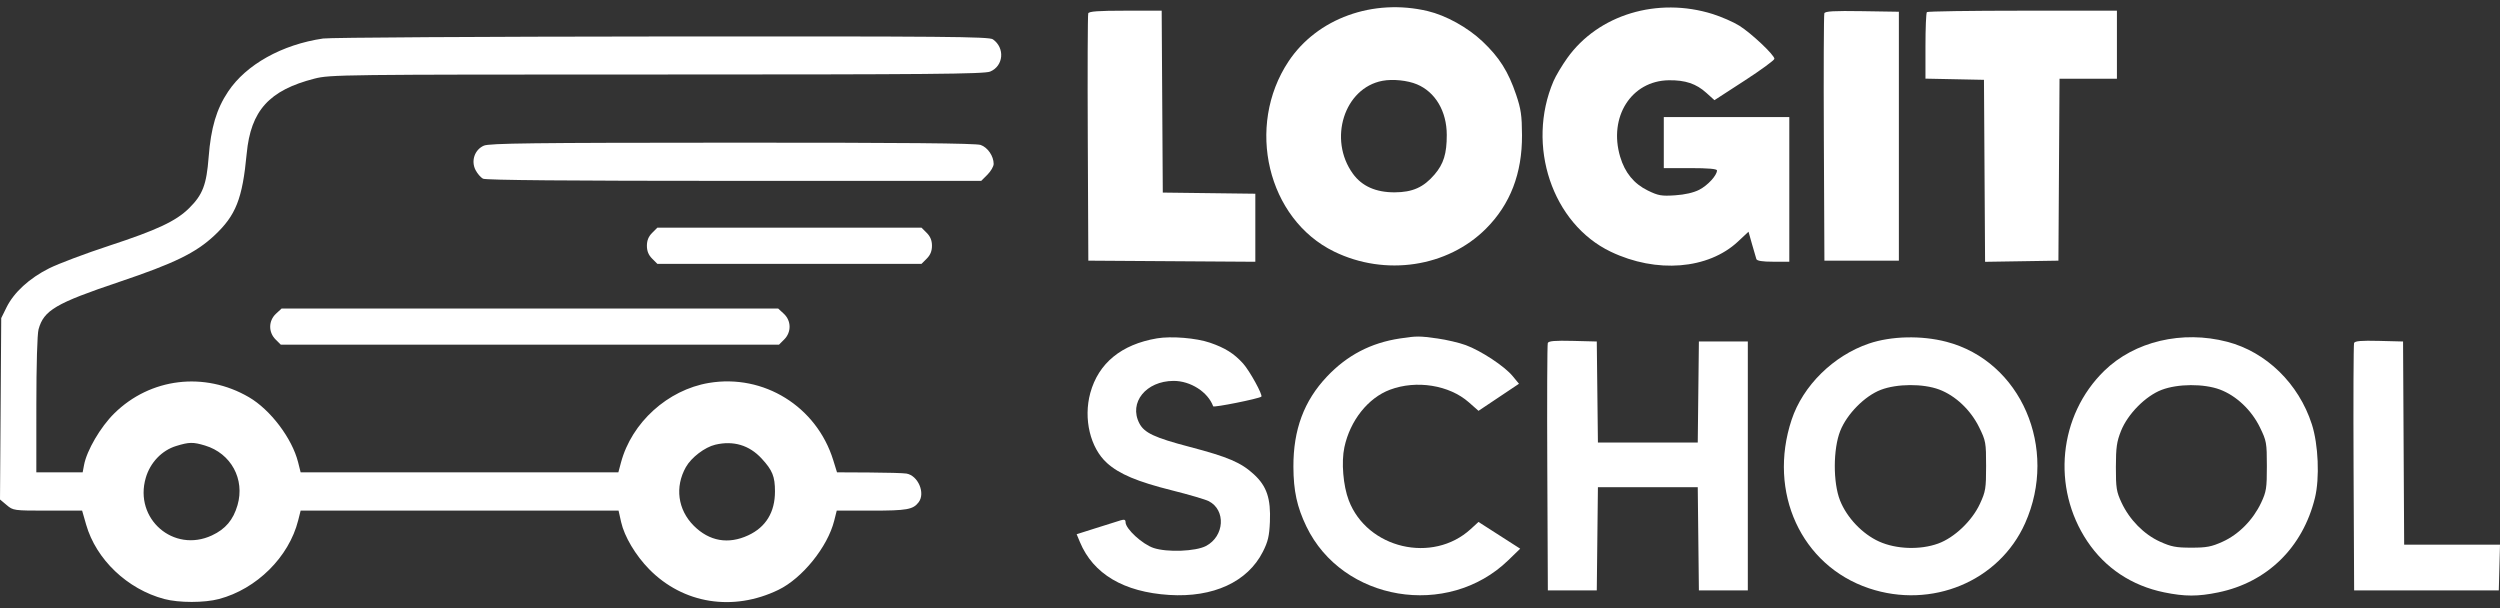
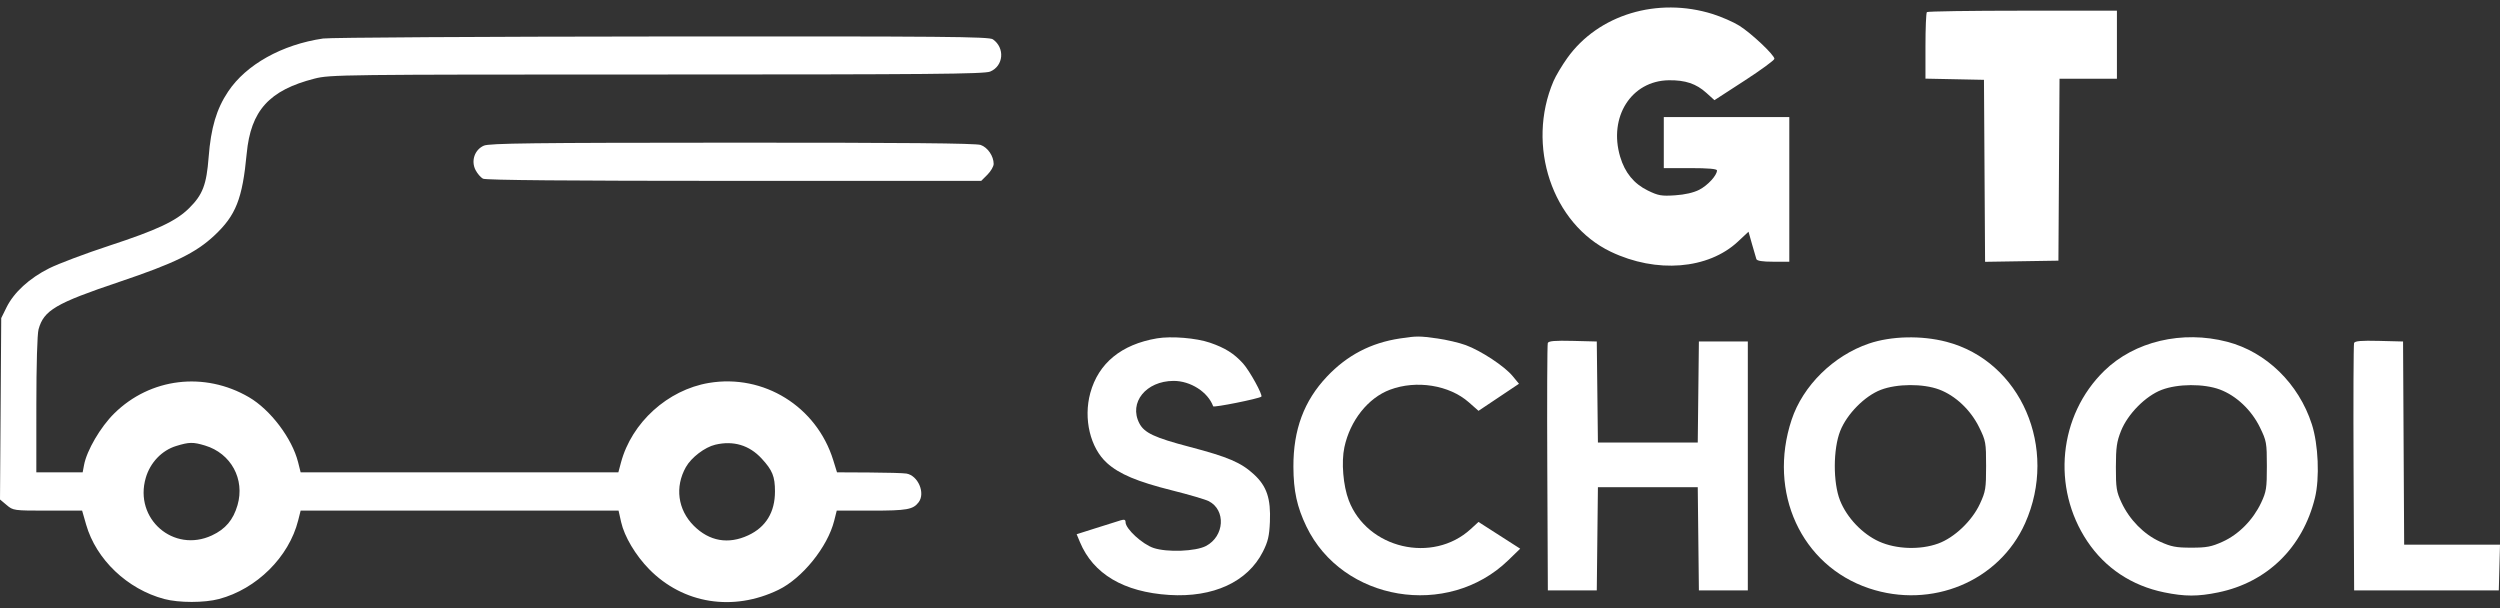
<svg xmlns="http://www.w3.org/2000/svg" width="259" height="63" viewBox="0 0 259 63" fill="none">
  <rect x="0" y="0" width="259" height="63" fill="#333333" stroke="none" />
-   <path fill-rule="evenodd" clip-rule="evenodd" d="M153.589 4.294C152.051 2.839 149.805 1.596 147.905 1.146C142.251 -0.191 136.454 1.905 133.495 6.356C129.019 13.09 131.314 22.689 138.207 26.059C143.513 28.652 149.955 27.684 153.945 23.693C156.465 21.174 157.7 17.968 157.68 14C157.67 11.967 157.572 11.291 157.072 9.813C156.258 7.408 155.337 5.947 153.589 4.294ZM143.227 8.371C139.265 9.114 137.575 14.429 140.164 18.003C141.098 19.291 142.542 19.934 144.488 19.926C146.338 19.919 147.482 19.408 148.616 18.083C149.561 16.979 149.888 15.919 149.885 13.971C149.882 11.53 148.702 9.532 146.793 8.735C145.815 8.326 144.296 8.171 143.227 8.371Z" fill="white" />
  <path d="M180.193 2.662C179.587 2.283 178.347 1.74 177.438 1.454C171.713 -0.342 165.58 1.515 162.367 6.017C161.818 6.788 161.178 7.86 160.946 8.401C158.088 15.068 160.81 23.18 166.877 26.08C171.609 28.342 176.968 27.912 180.057 25.023L181.146 24.004L181.506 25.284C181.704 25.987 181.908 26.687 181.959 26.838C182.023 27.026 182.581 27.114 183.712 27.114H185.372V12.127H172.369V17.416H175.124C176.974 17.416 177.879 17.496 177.879 17.658C177.879 18.166 176.922 19.209 176.042 19.66C175.454 19.962 174.551 20.168 173.531 20.235C172.122 20.327 171.797 20.269 170.705 19.735C169.275 19.035 168.339 17.89 167.848 16.238C166.625 12.117 169.004 8.372 172.881 8.315C174.596 8.29 175.726 8.669 176.785 9.626L177.617 10.378L180.723 8.363C182.432 7.255 183.829 6.232 183.829 6.09C183.829 5.696 181.434 3.439 180.193 2.662Z" fill="white" />
-   <path d="M120.465 19.951L130.052 20.07V27.119L112.751 27.004L112.694 14.331C112.662 7.361 112.684 1.534 112.742 1.383C112.821 1.177 113.801 1.107 116.599 1.107H120.35L120.465 19.951Z" fill="white" />
-   <path d="M196.723 27.004V1.217L192.916 1.157C189.991 1.111 189.084 1.162 189.002 1.377C188.943 1.532 188.92 7.361 188.951 14.331L189.009 27.004H196.723Z" fill="white" />
  <path d="M219.313 8.16H213.367L213.252 27.004L205.654 27.124L205.539 8.27L199.478 8.147V4.774C199.478 2.919 199.544 1.335 199.625 1.254C199.705 1.173 204.168 1.107 209.543 1.107H219.313V8.16Z" fill="white" />
  <path fill-rule="evenodd" clip-rule="evenodd" d="M102.582 7.415C103.973 6.835 104.131 4.961 102.864 4.074C102.466 3.795 97.908 3.755 68.567 3.779C49.957 3.793 34.165 3.888 33.474 3.99C29.215 4.614 25.501 6.689 23.634 9.485C22.43 11.287 21.85 13.239 21.616 16.272C21.395 19.142 21.001 20.173 19.593 21.566C18.242 22.904 16.274 23.828 11.314 25.455C8.86 26.26 6.058 27.315 5.089 27.8C3.038 28.827 1.439 30.293 0.671 31.852L0.128 32.955L0 51.745L0.687 52.322C1.366 52.894 1.413 52.901 4.941 52.901H8.508L8.923 54.348C9.957 57.959 13.19 61.039 17.017 62.057C18.533 62.461 21.174 62.461 22.69 62.057C26.596 61.018 29.937 57.702 30.89 53.917L31.146 52.901H64.083L64.349 54.087C64.684 55.585 65.845 57.536 67.256 58.972C70.777 62.558 75.949 63.383 80.643 61.109C83.121 59.908 85.74 56.664 86.423 53.947L86.686 52.901H90.311C93.961 52.901 94.591 52.789 95.167 52.038C95.891 51.095 95.119 49.269 93.907 49.061C93.604 49.009 91.862 48.959 90.035 48.95L86.714 48.933L86.321 47.666C84.596 42.11 79.12 38.714 73.433 39.673C69.174 40.391 65.442 43.772 64.334 47.915L64.062 48.933H31.146L30.883 47.886C30.261 45.414 28.018 42.448 25.787 41.148C21.187 38.469 15.57 39.146 11.834 42.832C10.409 44.237 8.99 46.662 8.706 48.177L8.564 48.933H3.764L3.766 41.936C3.766 37.802 3.86 34.603 3.994 34.118C4.544 32.141 5.763 31.424 12.373 29.198C18.057 27.284 20.285 26.198 22.2 24.406C24.443 22.308 25.113 20.612 25.559 15.905C25.981 11.454 27.889 9.346 32.583 8.145C34.195 7.733 35.352 7.719 68.053 7.719C96.259 7.719 101.976 7.669 102.582 7.415ZM71.057 48.393C71.62 47.393 73.019 46.327 74.106 46.07C75.982 45.627 77.629 46.119 78.905 47.504C80.03 48.724 80.287 49.36 80.287 50.918C80.287 53.063 79.346 54.608 77.52 55.458C75.454 56.42 73.484 56.075 71.878 54.469C70.217 52.808 69.898 50.451 71.057 48.393ZM18.246 46.206C16.762 46.663 15.561 47.922 15.1 49.507C13.867 53.747 17.977 57.321 21.956 55.468C23.358 54.815 24.162 53.865 24.606 52.338C25.39 49.641 23.934 46.968 21.24 46.157C20.001 45.784 19.6 45.79 18.246 46.206Z" fill="white" />
  <path d="M101.595 15.016C102.326 15.271 102.943 16.171 102.943 16.982C102.943 17.239 102.654 17.74 102.299 18.095L101.655 18.739H76.057C58.922 18.739 50.319 18.664 50.036 18.512C49.802 18.387 49.456 17.984 49.266 17.617C48.777 16.671 49.174 15.505 50.127 15.09C50.699 14.842 55.183 14.787 75.857 14.78C93.633 14.774 101.097 14.842 101.595 15.016Z" fill="white" />
-   <path d="M96.552 25.461C96.552 24.915 96.384 24.502 96.011 24.129L95.47 23.588H68.1L67.56 24.129C67.186 24.502 67.019 24.915 67.019 25.461C67.019 26.007 67.186 26.42 67.56 26.793L68.1 27.334H95.47L96.011 26.793C96.384 26.42 96.552 26.007 96.552 25.461Z" fill="white" />
-   <path d="M81.202 32.503C81.984 33.228 82.002 34.41 81.244 35.168L80.703 35.709H29.09L28.549 35.168C27.791 34.41 27.81 33.228 28.591 32.503L29.174 31.963H80.619L81.202 32.503Z" fill="white" />
  <path d="M128.786 37.662C127.847 36.623 126.928 36.045 125.358 35.505C123.938 35.016 121.344 34.803 119.862 35.054C116.175 35.679 113.798 37.627 112.954 40.716C112.227 43.376 112.947 46.4 114.679 47.964C115.953 49.116 117.828 49.904 121.434 50.806C123.179 51.243 124.888 51.745 125.232 51.923C127.026 52.851 126.854 55.562 124.938 56.565C123.865 57.127 120.922 57.239 119.516 56.772C118.351 56.385 116.608 54.785 116.608 54.103C116.608 53.842 116.482 53.791 116.112 53.903C115.84 53.986 114.699 54.344 113.579 54.699L111.541 55.345L111.881 56.161C113.254 59.462 116.423 61.339 121.126 61.636C125.689 61.924 129.252 60.283 130.831 57.166C131.363 56.117 131.499 55.538 131.562 54.071C131.666 51.649 131.237 50.371 129.913 49.151C128.571 47.914 127.24 47.344 123.236 46.293C119.603 45.339 118.547 44.844 118.035 43.854C116.924 41.705 118.723 39.474 121.575 39.461C123.335 39.453 125.142 40.61 125.685 42.093C125.74 42.243 130.385 41.313 130.674 41.094C130.86 40.953 129.459 38.407 128.786 37.662Z" fill="white" />
  <path d="M148.917 35.065C149.855 35.196 151.177 35.506 151.853 35.755C153.443 36.34 155.869 37.942 156.708 38.96L157.366 39.758L153.174 42.562L152.17 41.678C150.142 39.892 146.742 39.349 144.008 40.372C141.729 41.224 139.873 43.565 139.279 46.332C138.949 47.871 139.151 50.318 139.734 51.843C141.642 56.836 148.418 58.428 152.366 54.812L153.172 54.073L157.492 56.844L156.261 58.038C149.983 64.124 139.072 62.298 135.339 54.537C134.368 52.519 134.006 50.852 133.997 48.364C133.982 44.516 135.091 41.534 137.469 39.017C139.563 36.802 142.021 35.519 145.039 35.064C146.781 34.802 147.026 34.802 148.917 35.065Z" fill="white" />
  <path fill-rule="evenodd" clip-rule="evenodd" d="M209.8 54.209C213.276 46.431 209.368 37.419 201.647 35.408C199.068 34.736 195.934 34.808 193.627 35.591C189.94 36.843 186.778 39.959 185.609 43.492C183.124 51.004 186.609 58.593 193.626 60.948C200.128 63.131 207.113 60.22 209.8 54.209ZM190.65 44.639C191.348 42.885 193.183 41.027 194.853 40.386C196.521 39.746 199.232 39.731 200.892 40.352C202.581 40.984 204.154 42.467 205.037 44.262C205.727 45.664 205.76 45.846 205.76 48.27C205.76 50.607 205.709 50.919 205.121 52.193C204.303 53.963 202.475 55.703 200.79 56.313C198.928 56.988 196.448 56.904 194.676 56.104C192.948 55.325 191.339 53.636 190.63 51.855C189.895 50.009 189.905 46.516 190.65 44.639Z" fill="white" />
  <path fill-rule="evenodd" clip-rule="evenodd" d="M230.739 35.408C234.786 36.462 238.146 39.738 239.508 43.957C240.182 46.043 240.329 49.54 239.829 51.578C238.565 56.726 234.887 60.324 229.818 61.371C227.706 61.808 226.347 61.807 224.208 61.368C220.847 60.679 218.101 58.854 216.243 56.077C212.527 50.52 213.272 43.03 218.001 38.417C221.133 35.362 226.078 34.194 230.739 35.408ZM223.942 40.391C222.274 41.031 220.437 42.889 219.737 44.644C219.294 45.753 219.209 46.353 219.206 48.389C219.203 50.561 219.264 50.945 219.792 52.074C220.624 53.851 222.116 55.365 223.777 56.117C224.939 56.643 225.441 56.739 227.025 56.739C228.609 56.739 229.11 56.643 230.272 56.117C231.933 55.365 233.425 53.852 234.258 52.074C234.792 50.935 234.849 50.569 234.847 48.279C234.845 45.869 234.81 45.672 234.128 44.275C233.252 42.479 231.677 40.991 229.981 40.356C228.321 39.735 225.61 39.751 223.942 40.391Z" fill="white" />
  <path d="M165.544 45.848L165.426 35.379L162.942 35.316C161.079 35.27 160.432 35.325 160.351 35.537C160.291 35.693 160.268 41.523 160.3 48.493L160.357 61.165H165.426L165.544 50.476H175.887L176.005 61.165H181.074V35.379H176.005L175.887 45.848H165.544Z" fill="white" />
  <path d="M249.071 56.427H259L258.875 61.165H243.888L243.83 48.493C243.799 41.523 243.822 35.693 243.882 35.537C243.963 35.325 244.609 35.27 246.473 35.316L248.957 35.379L249.071 56.427Z" fill="white" />
</svg>